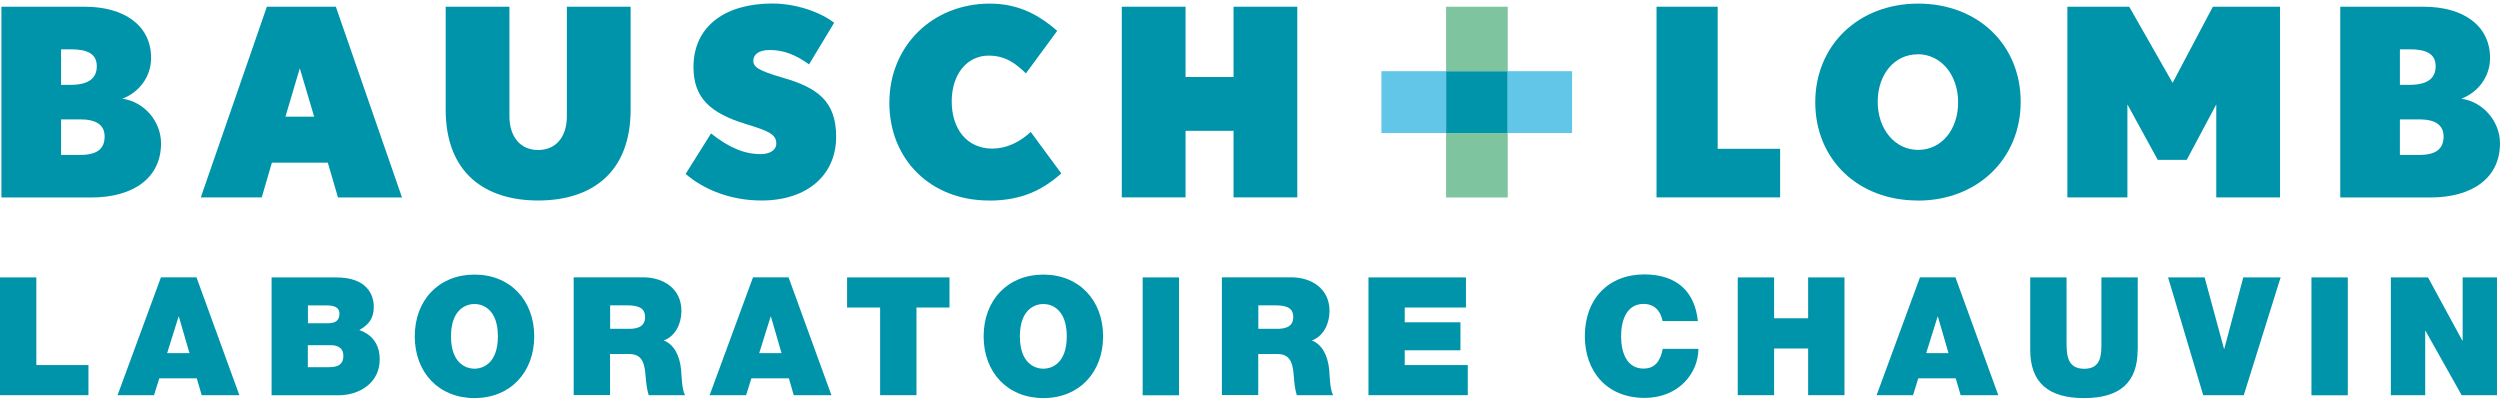
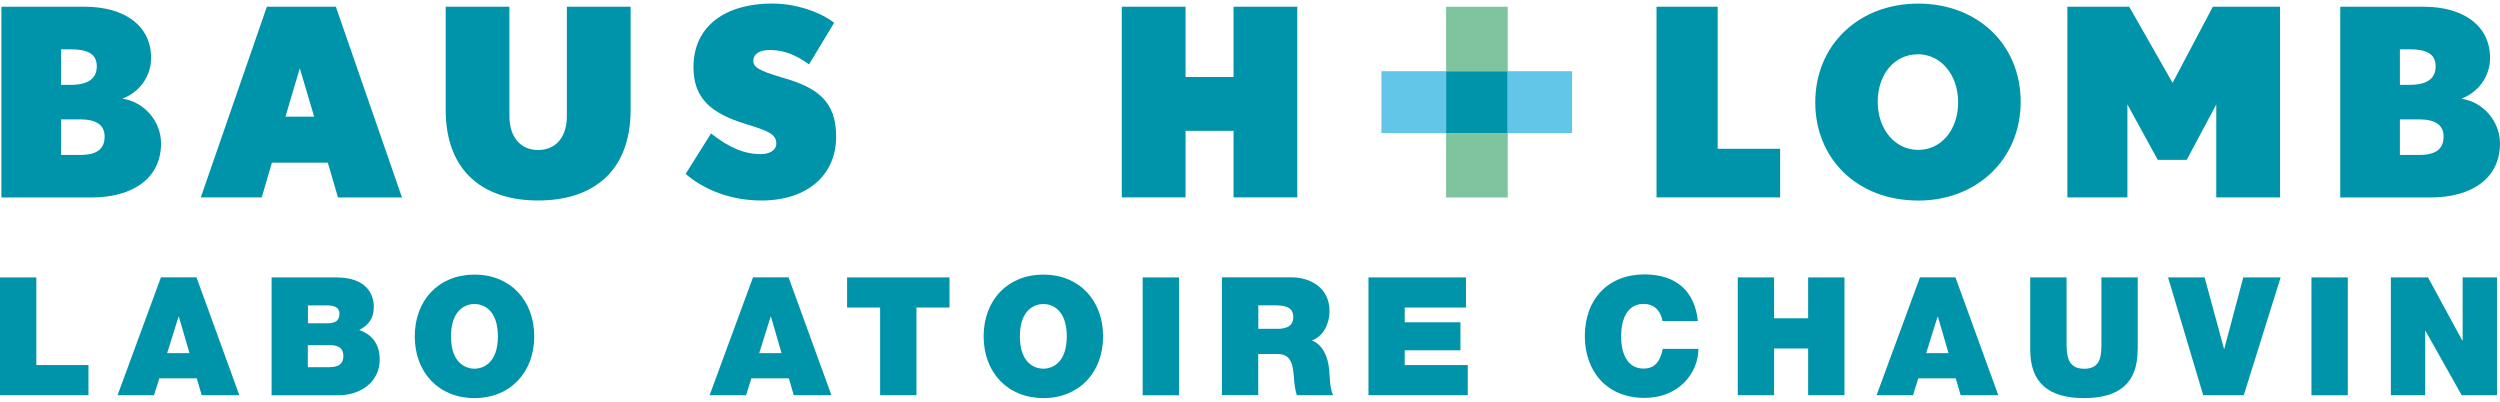
<svg xmlns="http://www.w3.org/2000/svg" id="Calque_1" viewBox="0 0 249 40">
  <defs>
    <style>.cls-1{fill:none;}.cls-2{clip-path:url(#clippath);}.cls-3{fill:#0094aa;}.cls-4{fill:#7ec49f;}.cls-5{fill:#62c6e9;}.cls-6{clip-path:url(#clippath-1);}.cls-7{clip-path:url(#clippath-4);}.cls-8{clip-path:url(#clippath-3);}.cls-9{clip-path:url(#clippath-2);}.cls-10{clip-path:url(#clippath-7);}.cls-11{clip-path:url(#clippath-8);}.cls-12{clip-path:url(#clippath-6);}.cls-13{clip-path:url(#clippath-5);}</style>
    <clipPath id="clippath">
      <rect class="cls-1" y=".36" width="249" height="39.29" />
    </clipPath>
    <clipPath id="clippath-1">
      <rect class="cls-1" y=".36" width="249" height="39.29" />
    </clipPath>
    <clipPath id="clippath-2">
      <rect class="cls-1" y=".36" width="249" height="39.29" />
    </clipPath>
    <clipPath id="clippath-3">
      <rect class="cls-1" y=".36" width="249" height="39.29" />
    </clipPath>
    <clipPath id="clippath-4">
      <rect class="cls-1" y=".36" width="249" height="39.29" />
    </clipPath>
    <clipPath id="clippath-5">
      <rect class="cls-1" y=".36" width="249" height="39.29" />
    </clipPath>
    <clipPath id="clippath-6">
      <rect class="cls-1" y=".36" width="249" height="39.29" />
    </clipPath>
    <clipPath id="clippath-7">
      <rect class="cls-1" y=".36" width="249" height="39.29" />
    </clipPath>
    <clipPath id="clippath-8">
      <rect class="cls-1" y=".36" width="249" height="39.29" />
    </clipPath>
  </defs>
  <g class="cls-2">
    <path class="cls-3" d="M8,11.89h-1.92v3.54h1.92c1.77,0,2.42-.68,2.42-1.84s-.86-1.7-2.42-1.7m-.96-6.98h-.96v3.54h.96c1.71,0,2.6-.6,2.6-1.85s-.94-1.69-2.6-1.69m2.03,14.76H.14V.67H8.44c3.98,0,6.61,1.9,6.61,5.1,0,1.9-1.22,3.44-2.86,4.06,2.19,.31,3.85,2.27,3.85,4.45,0,3.41-2.71,5.39-6.97,5.39" />
  </g>
  <path class="cls-3" d="M29.86,6.8l-1.43,4.82h2.86l-1.43-4.82Zm3.8,12.86l-1.01-3.46h-5.57l-1.01,3.46h-6.07L26.58,.67h6.87l6.59,19h-6.38Z" />
  <g class="cls-6">
    <path class="cls-3" d="M53.61,19.97c-5.26,0-9.22-2.7-9.22-9.05V.67h6.35V11.58c0,2.05,1.09,3.36,2.86,3.36s2.86-1.3,2.86-3.36V.67h6.35V10.92c0,6.35-3.96,9.05-9.22,9.05" />
    <path class="cls-3" d="M75.84,19.97c-3.1,0-5.78-1.11-7.55-2.65l2.53-4.03c1.77,1.4,3.3,2.06,4.94,2.06,.91,0,1.56-.4,1.56-1.05,0-.91-.73-1.25-3.05-1.95-3.46-1.07-5.2-2.55-5.2-5.67,0-4.12,3.23-6.33,7.84-6.33,2.47,0,4.89,.91,6.17,1.92l-2.5,4.14c-1.31-.94-2.5-1.43-3.91-1.43-1.19,0-1.64,.52-1.64,1.07,0,.6,.44,.97,2.94,1.69,3.43,.99,5.31,2.32,5.31,5.88,0,3.8-2.86,6.35-7.44,6.35" />
-     <path class="cls-3" d="M98.49,19.97c-5.77,0-9.91-4.06-9.91-9.73S92.87,.36,98.59,.36c3.04,0,5.08,1.3,6.71,2.71l-3.12,4.24c-1.07-1.04-2.08-1.77-3.72-1.77-2.11,0-3.67,1.82-3.67,4.56s1.51,4.7,4.04,4.7c1.4,0,2.71-.62,3.83-1.66l3.05,4.14c-1.83,1.59-3.88,2.7-7.21,2.7" />
  </g>
  <polygon class="cls-3" points="122.86 19.66 122.86 13.03 118.08 13.03 118.08 19.66 111.73 19.66 111.73 .67 118.08 .67 118.08 7.67 122.86 7.67 122.86 .67 129.21 .67 129.21 19.66 122.86 19.66" />
  <polygon class="cls-3" points="164.99 19.66 164.99 .67 171.08 .67 171.08 14.82 177.3 14.82 177.3 19.66 164.99 19.66" />
  <g class="cls-9">
    <path class="cls-3" d="M191,5.41c-2.32,0-3.98,2-3.98,4.73s1.72,4.79,4.03,4.79,3.98-2,3.98-4.74-1.71-4.79-4.03-4.79m0,14.57c-5.96,0-10.2-4.11-10.2-9.78S185.09,.36,191.05,.36s10.21,4.11,10.21,9.78-4.3,9.84-10.25,9.84" />
  </g>
  <polygon class="cls-3" points="220.74 19.66 220.74 10.4 217.8 15.92 214.91 15.92 211.89 10.4 211.89 19.66 205.91 19.66 205.91 .67 212.07 .67 216.39 8.25 220.4 .67 227.09 .67 227.09 19.66 220.74 19.66" />
  <g class="cls-8">
    <path class="cls-3" d="M240.96,11.89h-1.93v3.54h1.93c1.77,0,2.42-.68,2.42-1.84s-.86-1.7-2.42-1.7m-.97-6.98h-.96v3.54h.96c1.72,0,2.6-.6,2.6-1.85s-.94-1.69-2.6-1.69m2.03,14.76h-8.93V.67h8.3c3.99,0,6.62,1.9,6.62,5.1,0,1.9-1.22,3.44-2.86,4.06,2.18,.31,3.85,2.27,3.85,4.45,0,3.41-2.7,5.39-6.97,5.39" />
  </g>
  <rect class="cls-3" x="144.03" y="7.09" width="6.14" height="6.16" />
  <rect class="cls-4" x="144.03" y=".67" width="6.14" height="6.42" />
  <rect class="cls-4" x="144.03" y="13.25" width="6.14" height="6.42" />
  <rect class="cls-5" x="137.59" y="7.09" width="6.44" height="6.16" />
  <rect class="cls-5" x="150.17" y="7.09" width="6.41" height="6.16" />
  <polygon class="cls-3" points="0 27.63 0 39.36 8.81 39.36 8.81 36.36 3.62 36.36 3.62 27.63 0 27.63" />
  <path class="cls-3" d="M17.79,31.55h.03l1.05,3.62h-2.22l1.13-3.62Zm-1.76-3.93l-4.32,11.74h3.63l.53-1.68h3.73l.49,1.68h3.75l-4.27-11.74h-3.53Z" />
  <g class="cls-7">
    <path class="cls-3" d="M30.67,36.57h2.12c.76,0,1.41-.21,1.41-1.12,0-.69-.41-1.07-1.27-1.07h-2.27v2.19Zm0-4.37h1.91c.76,0,1.23-.21,1.23-.97,0-.59-.49-.81-1.23-.81h-1.91v1.78Zm-3.62-4.57h6.43c3.09,0,3.75,1.74,3.75,2.94s-.57,1.82-1.45,2.3c1.05,.36,2.04,1.2,2.04,2.93,0,2.35-2.04,3.57-4.11,3.57h-6.66v-11.74Z" />
    <path class="cls-3" d="M47.26,36.72c.92,0,2.33-.61,2.33-3.22s-1.41-3.22-2.33-3.22-2.34,.61-2.34,3.22,1.41,3.22,2.34,3.22m0-9.37c3.57,0,5.95,2.57,5.95,6.15s-2.38,6.15-5.95,6.15-5.95-2.56-5.95-6.15,2.38-6.15,5.95-6.15" />
-     <path class="cls-3" d="M60.77,32.75h1.89c.67,0,1.59-.12,1.59-1.17,0-.74-.41-1.17-1.79-1.17h-1.69v2.33Zm-3.62-5.13h6.89c2.06,0,3.83,1.14,3.83,3.35,0,1.22-.56,2.5-1.76,2.94,.99,.38,1.59,1.46,1.73,2.93,.05,.58,.07,1.97,.39,2.52h-3.62c-.18-.59-.25-1.2-.3-1.81-.1-1.12-.2-2.29-1.63-2.29h-1.92v4.09h-3.62v-11.74Z" />
  </g>
  <path class="cls-3" d="M76.76,31.55h.03l1.05,3.62h-2.22l1.13-3.62Zm-1.76-3.93l-4.32,11.74h3.63l.53-1.68h3.73l.49,1.68h3.75l-4.27-11.74h-3.53Z" />
  <polygon class="cls-3" points="84.37 27.63 84.37 30.63 87.66 30.63 87.66 39.36 91.28 39.36 91.28 30.63 94.57 30.63 94.57 27.63 84.37 27.63" />
  <g class="cls-13">
    <path class="cls-3" d="M103.92,36.72c.92,0,2.33-.61,2.33-3.22s-1.41-3.22-2.33-3.22-2.34,.61-2.34,3.22,1.41,3.22,2.34,3.22m0-9.37c3.57,0,5.95,2.57,5.95,6.15s-2.38,6.15-5.95,6.15-5.95-2.56-5.95-6.15,2.38-6.15,5.95-6.15" />
  </g>
  <rect class="cls-3" x="113.81" y="27.63" width="3.62" height="11.74" />
  <g class="cls-12">
    <path class="cls-3" d="M125.32,32.75h1.89c.67,0,1.6-.12,1.6-1.17,0-.74-.41-1.17-1.79-1.17h-1.69v2.33Zm-3.62-5.13h6.89c2.05,0,3.83,1.14,3.83,3.35,0,1.22-.56,2.5-1.76,2.94,.99,.38,1.59,1.46,1.73,2.93,.05,.58,.07,1.97,.39,2.52h-3.62c-.18-.59-.25-1.2-.29-1.81-.1-1.12-.2-2.29-1.63-2.29h-1.92v4.09h-3.62v-11.74Z" />
  </g>
  <polygon class="cls-3" points="136.3 27.63 136.3 39.36 146.19 39.36 146.19 36.36 139.91 36.36 139.91 34.89 145.46 34.89 145.46 32.1 139.91 32.1 139.91 30.63 146.01 30.63 146.01 27.63 136.3 27.63" />
  <g class="cls-10">
    <path class="cls-3" d="M165.59,32c-.07-.43-.4-1.73-1.89-1.73-1.69,0-2.24,1.64-2.24,3.22s.54,3.22,2.24,3.22c1.22,0,1.69-.86,1.91-1.96h3.55c0,2.37-1.92,4.88-5.36,4.88-3.8,0-5.95-2.68-5.95-6.15,0-3.7,2.33-6.15,5.95-6.15,3.22,.02,5,1.71,5.31,4.65h-3.52Z" />
  </g>
  <polygon class="cls-3" points="180.09 27.63 180.09 31.7 176.7 31.7 176.7 27.63 173.08 27.63 173.08 39.36 176.7 39.36 176.7 34.71 180.09 34.71 180.09 39.36 183.71 39.36 183.71 27.63 180.09 27.63" />
  <path class="cls-3" d="M192.99,31.55h.03l1.05,3.62h-2.22l1.13-3.62Zm-1.76-3.93l-4.32,11.74h3.63l.52-1.68h3.73l.49,1.68h3.75l-4.27-11.74h-3.53Z" />
  <g class="cls-11">
    <path class="cls-3" d="M212.91,34.83c0,3.26-1.76,4.82-5.34,4.82s-5.36-1.56-5.36-4.82v-7.2h3.62v6.4c0,1.2,0,2.7,1.76,2.7s1.71-1.5,1.71-2.7v-6.4h3.62v7.2Z" />
  </g>
  <polygon class="cls-3" points="223.43 27.63 221.54 34.74 221.51 34.74 219.58 27.63 215.94 27.63 219.44 39.36 223.48 39.36 227.15 27.63 223.43 27.63" />
  <rect class="cls-3" x="230.22" y="27.63" width="3.62" height="11.74" />
  <polygon class="cls-3" points="245.28 27.63 245.28 33.91 245.24 33.91 241.83 27.63 238.13 27.63 238.13 39.36 241.55 39.36 241.55 32.95 241.58 32.95 245.18 39.36 248.7 39.36 248.7 27.63 245.28 27.63" />
</svg>